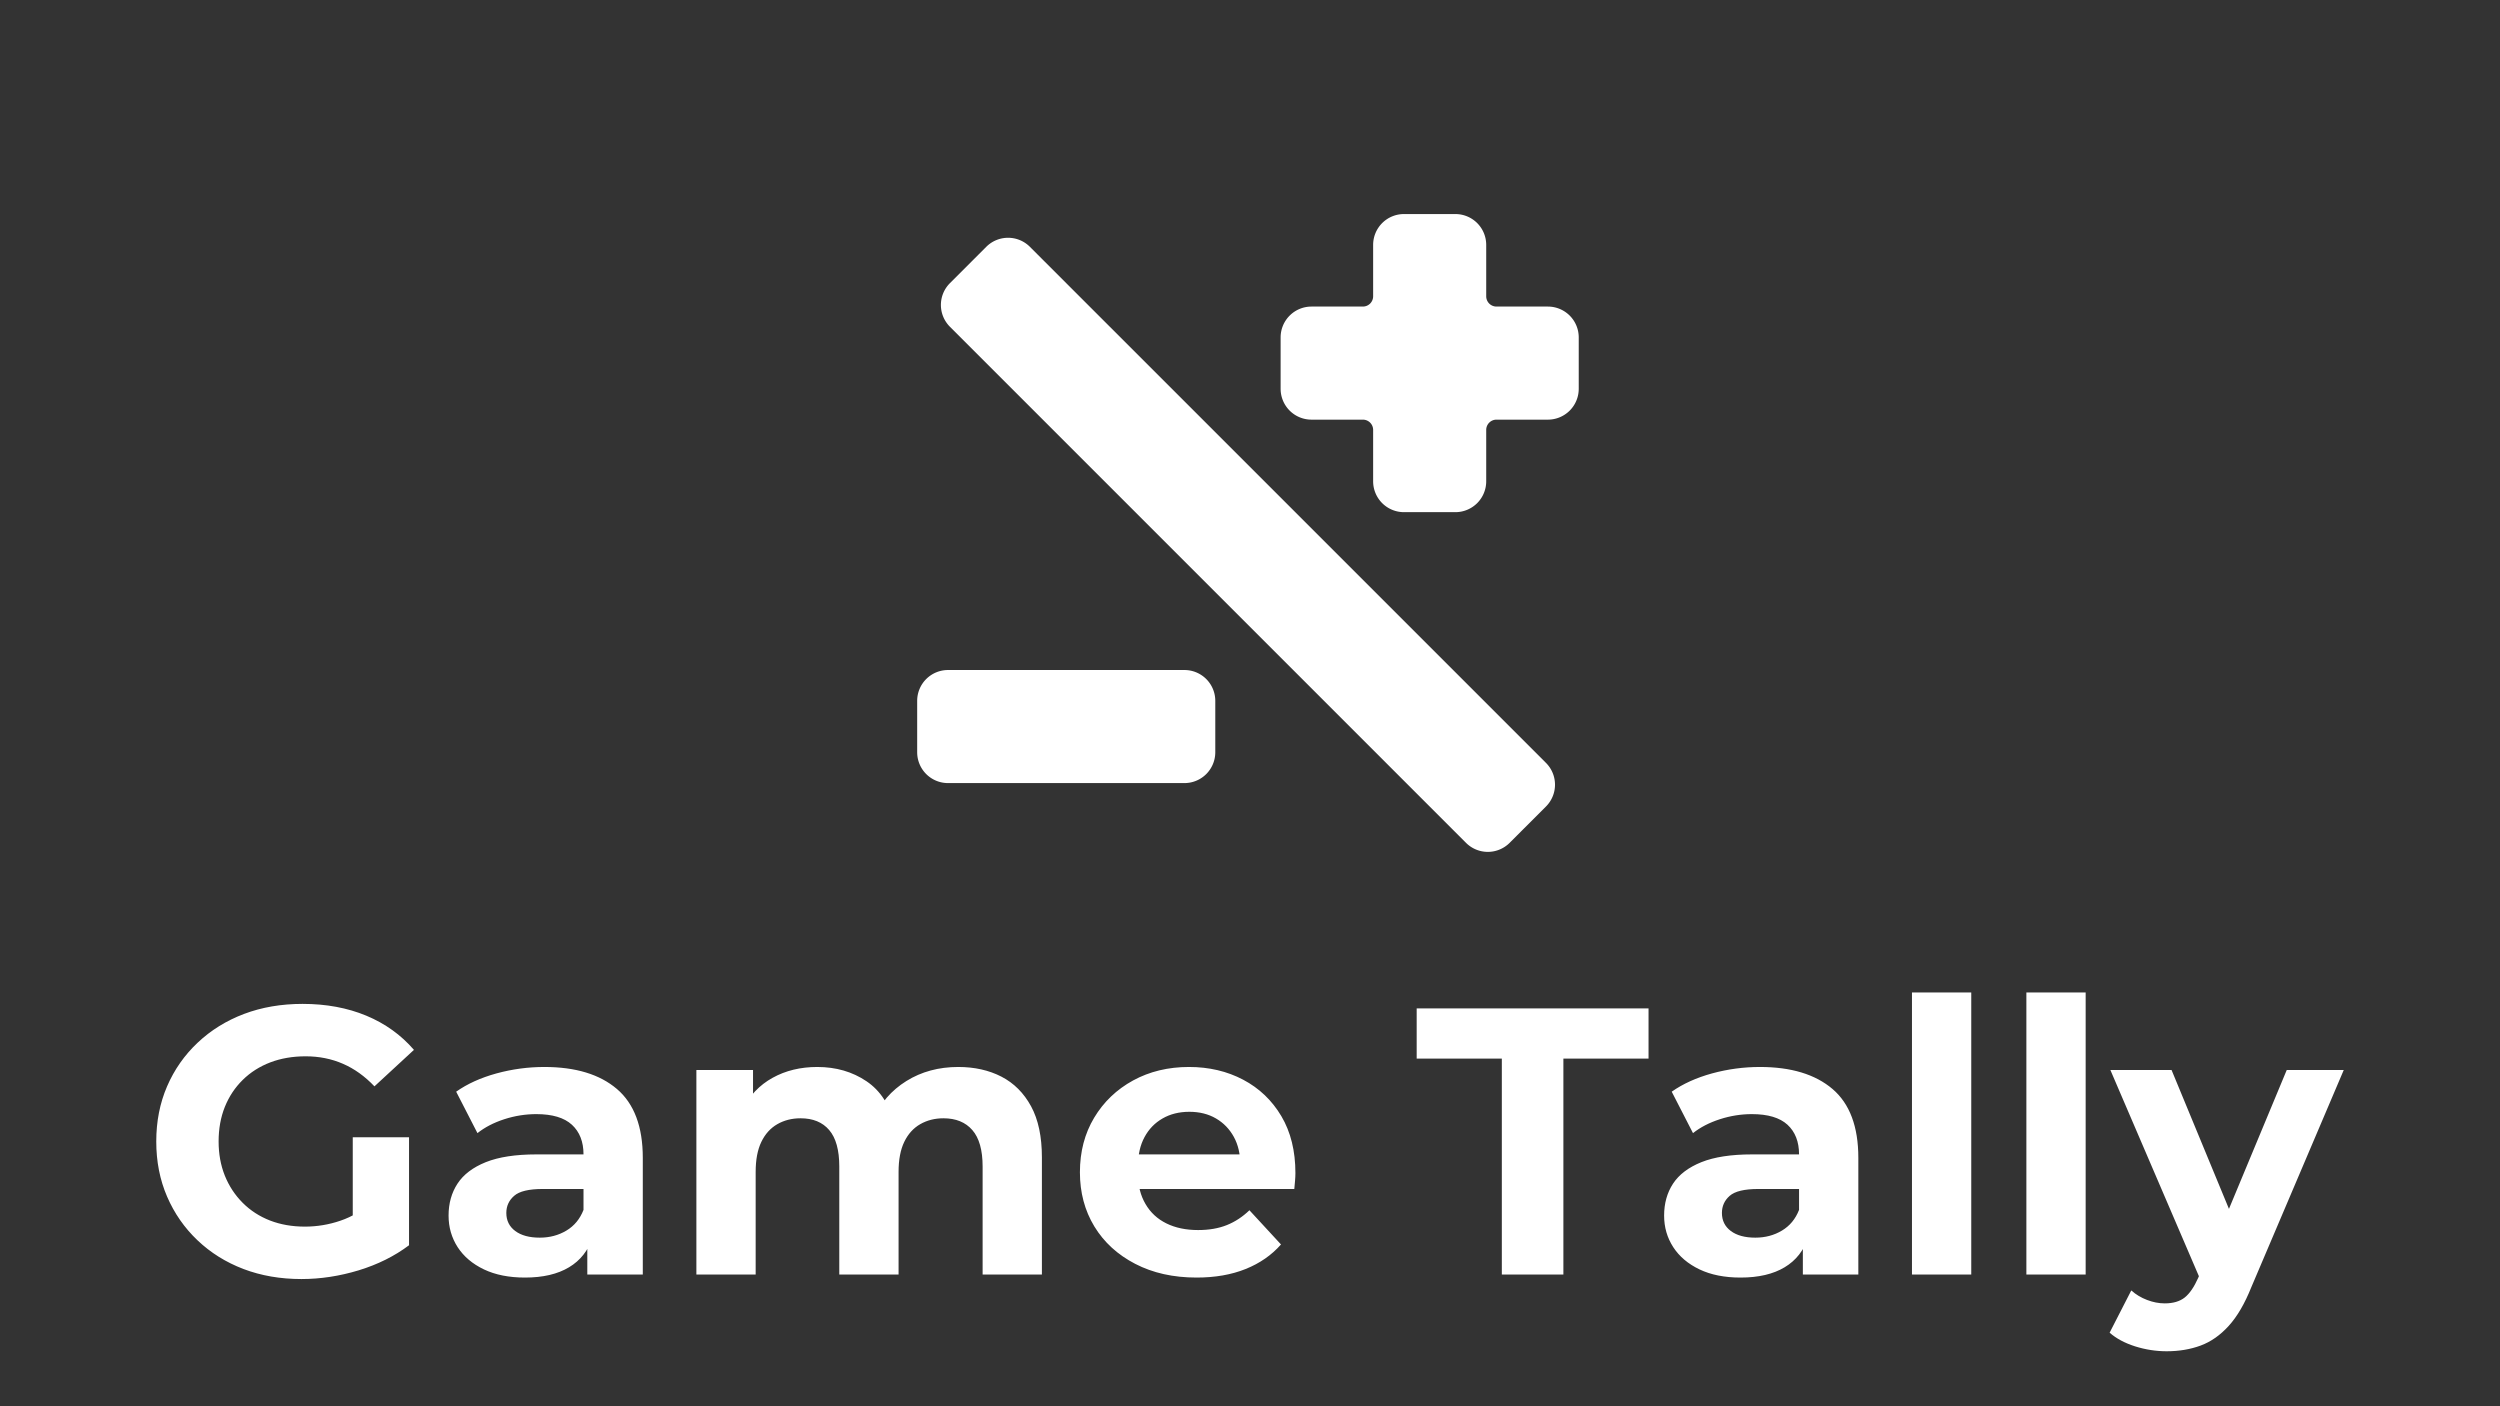
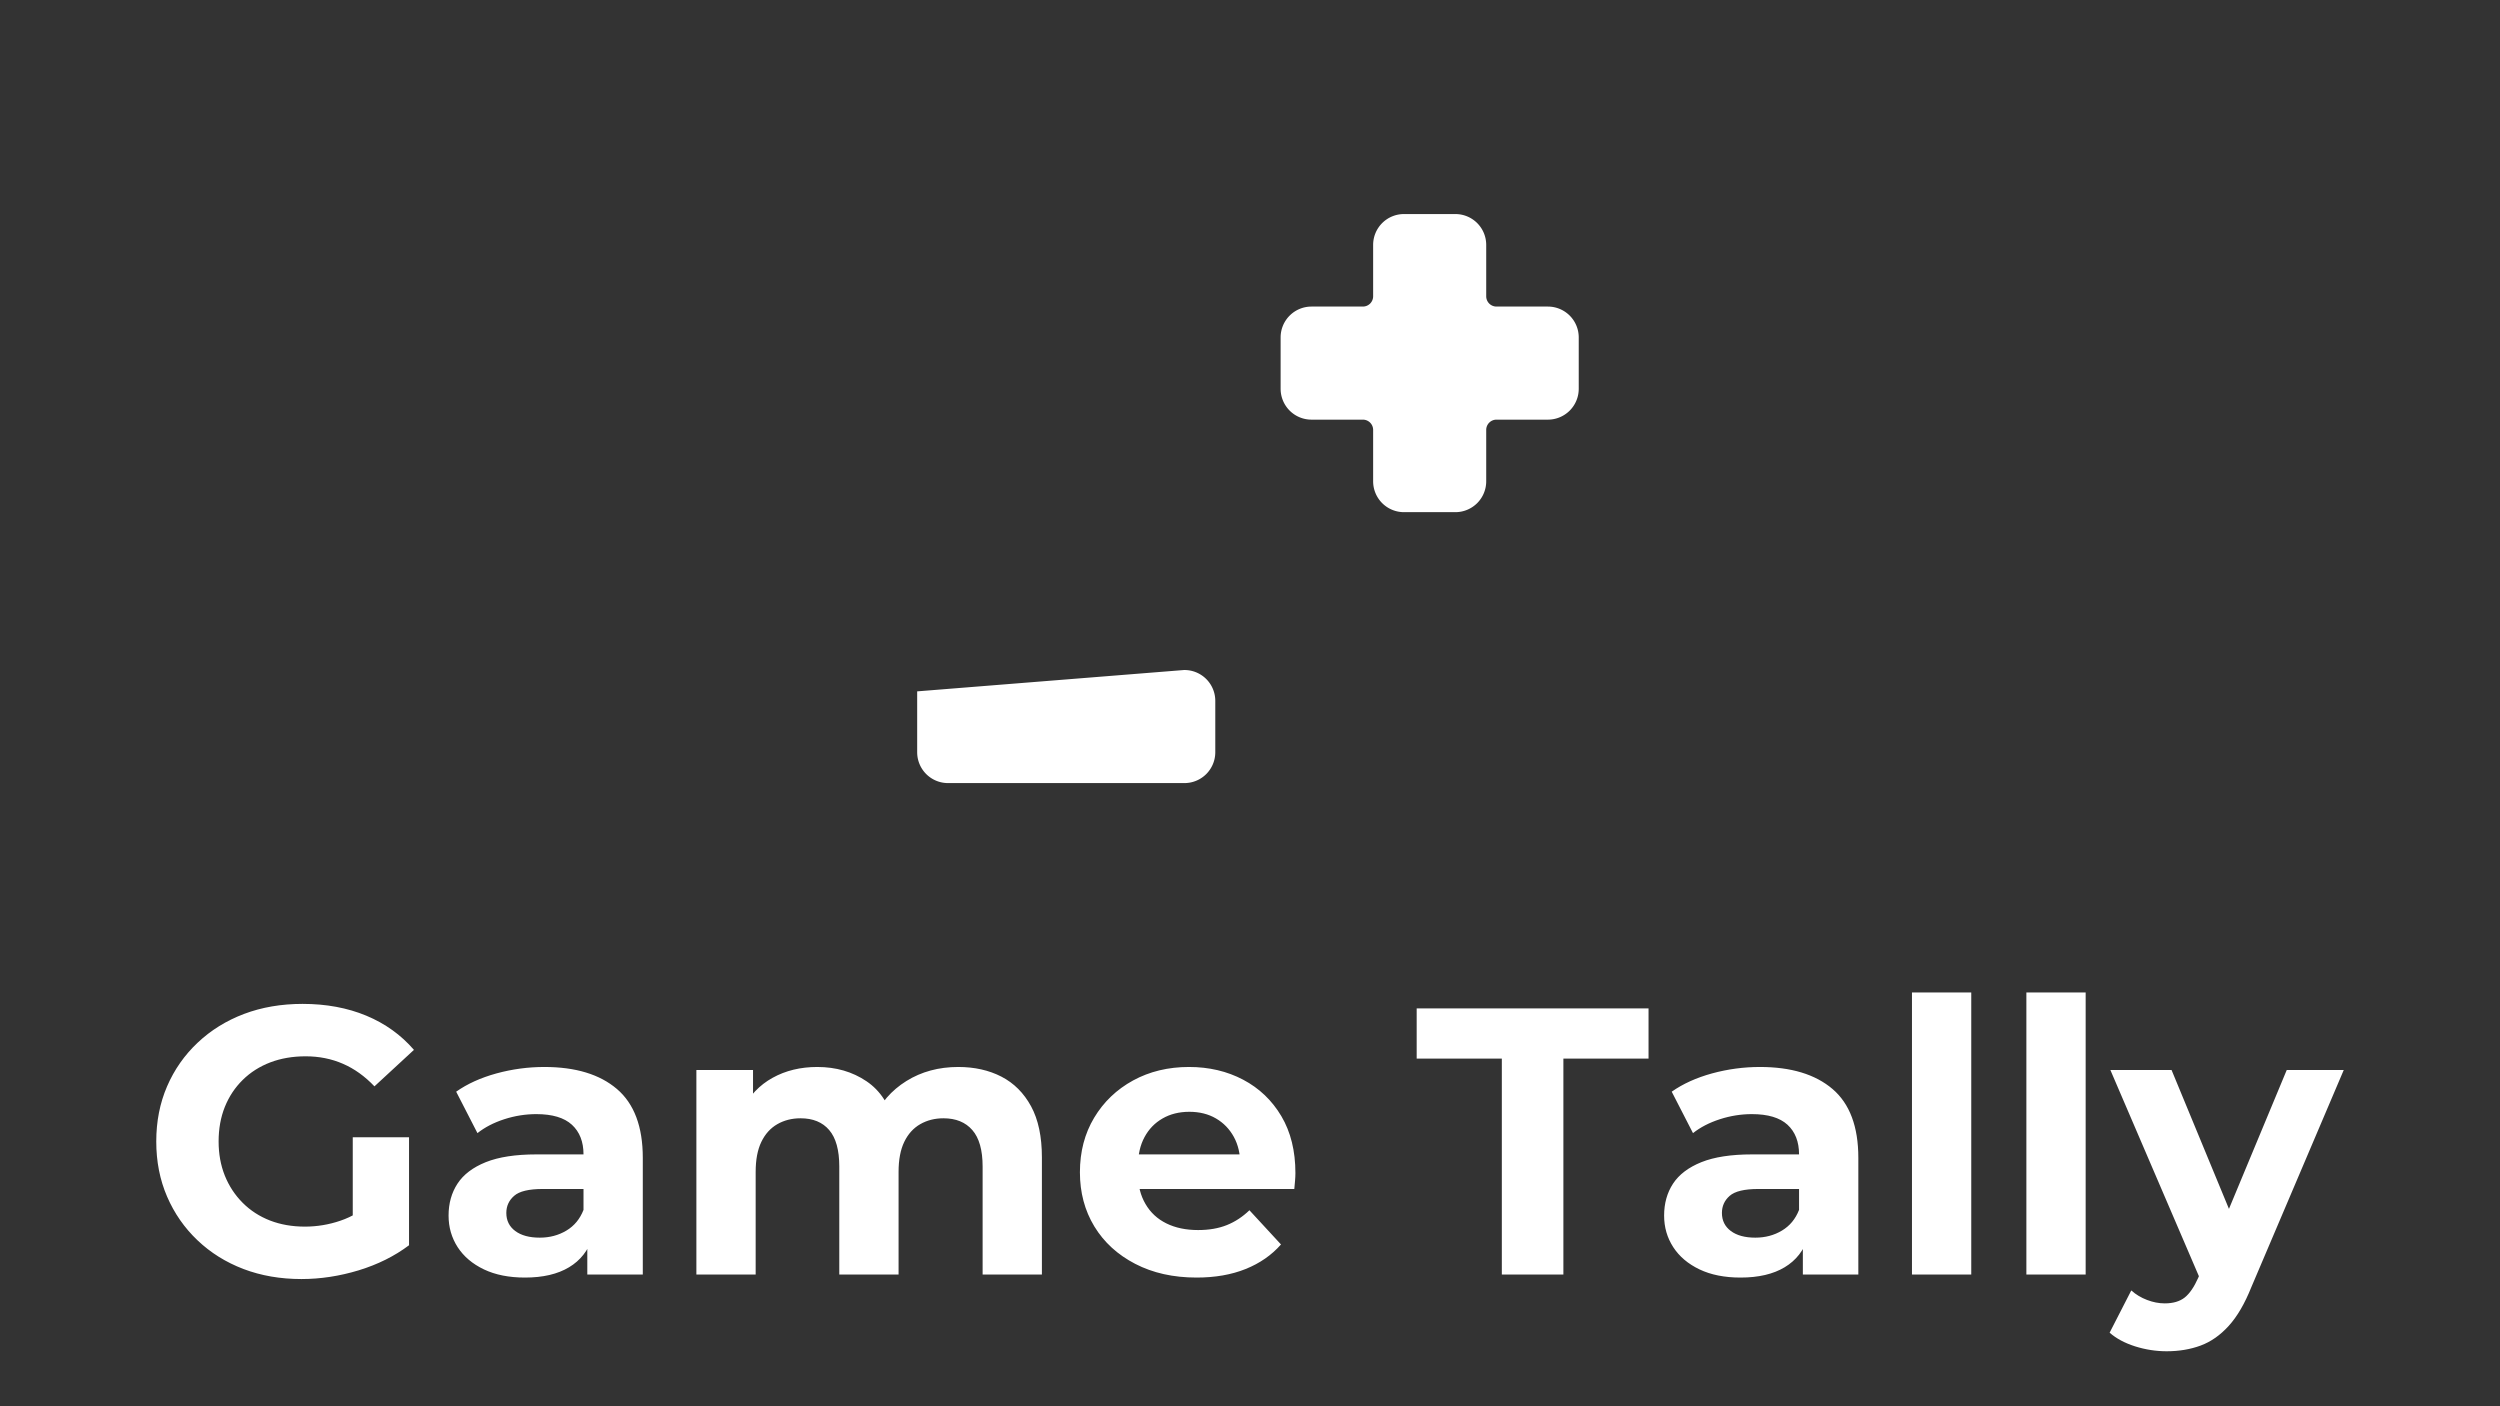
<svg xmlns="http://www.w3.org/2000/svg" viewBox="0 0 160 90" version="1.1">
  <rect x="0" y="0" width="160" height="90" fill="#333333" stroke="none" />
  <svg viewBox="-6 -6 76 76" width="120" height="50" x="20" y="10">
    <g transform="translate(31.801,31.801) scale(1,-1)">
-       <path d="M -28.284 24.749 A 2 2 0 0 1 -28.284 21.92L 21.92 -28.284 A 2 2 0 0 1 24.749 -28.284L 28.284 -24.749 A 2 2 0 0 1 28.284 -21.92L -21.92 28.284 A 2 2 0 0 1 -24.749 28.284L -28.284 24.749 " stroke="#ffffff" fill="#ffffff" stroke-width="2 px" style="stroke-width:2;fill-rule: evenodd" />
      <path d="M 11.178 22.178 L 6.178 22.178 A 2 2 0 0 1 4.178 20.178L 4.178 15.178 A 2 2 0 0 1 6.178 13.178L 11.178 13.178 A 2 2 0 0 0 13.178 11.178L 13.178 6.178 A 2 2 0 0 1 15.178 4.178L 20.178 4.178 A 2 2 0 0 1 22.178 6.178L 22.178 11.178 A 2 2 0 0 0 24.178 13.178L 29.178 13.178 A 2 2 0 0 1 31.178 15.178L 31.178 20.178 A 2 2 0 0 1 29.178 22.178L 24.178 22.178 A 2 2 0 0 0 22.178 24.178L 22.178 29.178 A 2 2 0 0 1 20.178 31.178L 15.178 31.178 A 2 2 0 0 1 13.178 29.178L 13.178 24.178 A 2 2 0 0 0 11.178 22.178" stroke="#ffffff" fill="#ffffff" stroke-width="2 px" style="stroke-width:2;fill-rule: evenodd" />
-       <path d="M -31.178 -20.178 L -31.178 -15.178 A 2 2 0 0 0 -29.178 -13.178L -6.178 -13.178 A 2 2 0 0 0 -4.178 -15.178L -4.178 -20.178 A 2 2 0 0 0 -6.178 -22.178L -29.178 -22.178 A 2 2 0 0 0 -31.178 -20.178" stroke="#ffffff" fill="#ffffff" stroke-width="2 px" style="stroke-width:2;fill-rule: evenodd" />
+       <path d="M -31.178 -20.178 L -31.178 -15.178 L -6.178 -13.178 A 2 2 0 0 0 -4.178 -15.178L -4.178 -20.178 A 2 2 0 0 0 -6.178 -22.178L -29.178 -22.178 A 2 2 0 0 0 -31.178 -20.178" stroke="#ffffff" fill="#ffffff" stroke-width="2 px" style="stroke-width:2;fill-rule: evenodd" />
    </g>
  </svg>
  <svg viewBox="2.808 -53.424 414.36 67.968" width="140" height="30" x="10" y="60">
    <path d="M30.31 0.86L30.31 0.86Q24.34 0.86 19.33-1.04Q14.33-2.95 10.62-6.48Q6.91-10.01 4.86-14.76Q2.81-19.51 2.81-25.20L2.81-25.20Q2.81-30.89 4.86-35.64Q6.91-40.39 10.66-43.92Q14.40-47.45 19.44-49.36Q24.48-51.26 30.53-51.26L30.53-51.26Q37.22-51.26 42.59-49.03Q47.95-46.80 51.62-42.55L51.62-42.55L44.14-35.64Q41.40-38.52 38.16-39.92Q34.92-41.33 31.10-41.33L31.10-41.33Q27.43-41.33 24.41-40.18Q21.38-39.02 19.19-36.86Q16.99-34.70 15.80-31.75Q14.62-28.80 14.62-25.20L14.62-25.20Q14.62-21.67 15.80-18.72Q16.99-15.77 19.19-13.57Q21.38-11.38 24.37-10.22Q27.36-9.07 30.96-9.07L30.96-9.07Q34.42-9.07 37.69-10.19Q40.97-11.30 44.06-13.97L44.06-13.97L50.69-5.54Q46.58-2.45 41.15-0.79Q35.71 0.86 30.31 0.86ZM50.69-25.99L50.69-5.54L40.03-7.06L40.03-25.99L50.69-25.99ZM94.97 0L84.46 0L84.46-7.56L83.74-9.22L83.74-22.75Q83.74-26.35 81.54-28.37Q79.34-30.38 74.81-30.38L74.81-30.38Q71.71-30.38 68.72-29.41Q65.74-28.44 63.65-26.78L63.65-26.78L59.62-34.63Q62.78-36.86 67.25-38.09Q71.71-39.31 76.32-39.31L76.32-39.31Q85.18-39.31 90.07-35.14Q94.97-30.96 94.97-22.10L94.97-22.10L94.97 0ZM72.65 0.58L72.65 0.58Q68.11 0.58 64.87-0.97Q61.63-2.52 59.90-5.18Q58.18-7.85 58.18-11.16L58.18-11.16Q58.18-14.62 59.87-17.21Q61.56-19.80 65.23-21.28Q68.90-22.75 74.81-22.75L74.81-22.75L85.10-22.75L85.10-16.20L76.03-16.20Q72.07-16.20 70.60-14.90Q69.12-13.61 69.12-11.66L69.12-11.66Q69.12-9.50 70.81-8.24Q72.50-6.98 75.46-6.98L75.46-6.98Q78.26-6.98 80.50-8.32Q82.73-9.65 83.74-12.24L83.74-12.24L85.46-7.06Q84.24-3.31 81.00-1.37Q77.76 0.58 72.65 0.58ZM116.35 0L105.12 0L105.12-38.74L115.85-38.74L115.85-28.15L113.83-31.25Q115.85-35.21 119.56-37.26Q123.26-39.31 128.02-39.31L128.02-39.31Q133.34-39.31 137.34-36.61Q141.34-33.91 142.63-28.37L142.63-28.37L138.67-29.45Q140.62-33.98 144.90-36.65Q149.18-39.31 154.73-39.31L154.73-39.31Q159.34-39.31 162.90-37.48Q166.46-35.64 168.52-31.86Q170.57-28.08 170.57-22.18L170.57-22.18L170.57 0L159.34 0L159.34-20.45Q159.34-25.13 157.39-27.36Q155.45-29.59 151.92-29.59L151.92-29.59Q149.47-29.59 147.53-28.48Q145.58-27.36 144.50-25.13Q143.42-22.90 143.42-19.44L143.42-19.44L143.42 0L132.19 0L132.19-20.45Q132.19-25.13 130.28-27.36Q128.38-29.59 124.85-29.59L124.85-29.59Q122.40-29.59 120.46-28.48Q118.51-27.36 117.43-25.13Q116.35-22.90 116.35-19.44L116.35-19.44L116.35 0ZM199.87 0.58L199.87 0.58Q193.25 0.58 188.24-2.02Q183.24-4.61 180.50-9.11Q177.77-13.61 177.77-19.37L177.77-19.37Q177.77-25.20 180.47-29.70Q183.17-34.20 187.85-36.76Q192.53-39.31 198.43-39.31L198.43-39.31Q204.12-39.31 208.69-36.90Q213.26-34.49 215.93-29.99Q218.59-25.49 218.59-19.22L218.59-19.22Q218.59-18.58 218.52-17.75Q218.45-16.92 218.38-16.20L218.38-16.20L186.91-16.20L186.91-22.75L212.47-22.75L208.15-20.81Q208.15-23.83 206.93-26.06Q205.70-28.30 203.54-29.56Q201.38-30.82 198.50-30.82L198.50-30.82Q195.62-30.82 193.43-29.56Q191.23-28.30 190.01-26.03Q188.78-23.76 188.78-20.66L188.78-20.66L188.78-18.94Q188.78-15.77 190.19-13.36Q191.59-10.94 194.15-9.68Q196.70-8.42 200.16-8.42L200.16-8.42Q203.26-8.42 205.60-9.36Q207.94-10.30 209.88-12.17L209.88-12.17L215.86-5.69Q213.19-2.66 209.16-1.04Q205.13 0.58 199.87 0.58ZM269.35 0L257.69 0L257.69-40.90L241.56-40.90L241.56-50.40L285.48-50.40L285.48-40.90L269.35-40.90L269.35 0ZM325.22 0L314.71 0L314.71-7.56L313.99-9.22L313.99-22.75Q313.99-26.35 311.80-28.37Q309.60-30.38 305.06-30.38L305.06-30.38Q301.97-30.38 298.98-29.41Q295.99-28.44 293.90-26.78L293.90-26.78L289.87-34.63Q293.04-36.86 297.50-38.09Q301.97-39.31 306.58-39.31L306.58-39.31Q315.43-39.31 320.33-35.14Q325.22-30.96 325.22-22.10L325.22-22.10L325.22 0ZM302.90 0.58L302.90 0.58Q298.37 0.58 295.13-0.97Q291.89-2.52 290.16-5.18Q288.43-7.85 288.43-11.16L288.43-11.16Q288.43-14.62 290.12-17.21Q291.82-19.80 295.49-21.28Q299.16-22.75 305.06-22.75L305.06-22.75L315.36-22.75L315.36-16.20L306.29-16.20Q302.33-16.20 300.85-14.90Q299.38-13.61 299.38-11.66L299.38-11.66Q299.38-9.50 301.07-8.24Q302.76-6.98 305.71-6.98L305.71-6.98Q308.52-6.98 310.75-8.32Q312.98-9.65 313.99-12.24L313.99-12.24L315.72-7.06Q314.50-3.31 311.26-1.37Q308.02 0.58 302.90 0.58ZM346.61 0L335.38 0L335.38-53.42L346.61-53.42L346.61 0ZM368.28 0L357.05 0L357.05-53.42L368.28-53.42L368.28 0ZM383.62 14.54L383.62 14.54Q380.59 14.54 377.64 13.61Q374.69 12.67 372.82 11.02L372.82 11.02L376.92 3.02Q378.22 4.18 379.91 4.82Q381.60 5.47 383.26 5.47L383.26 5.47Q385.63 5.47 387.04 4.36Q388.44 3.24 389.59 0.65L389.59 0.65L391.61-4.10L392.47-5.33L406.37-38.74L417.17-38.74L399.67 2.38Q397.80 7.06 395.39 9.72Q392.98 12.38 390.06 13.46Q387.14 14.54 383.62 14.54ZM397.94-6.34L390.24 1.51L372.96-38.74L384.55-38.74L397.94-6.34Z" fill="#ffffff" />
  </svg>
</svg>